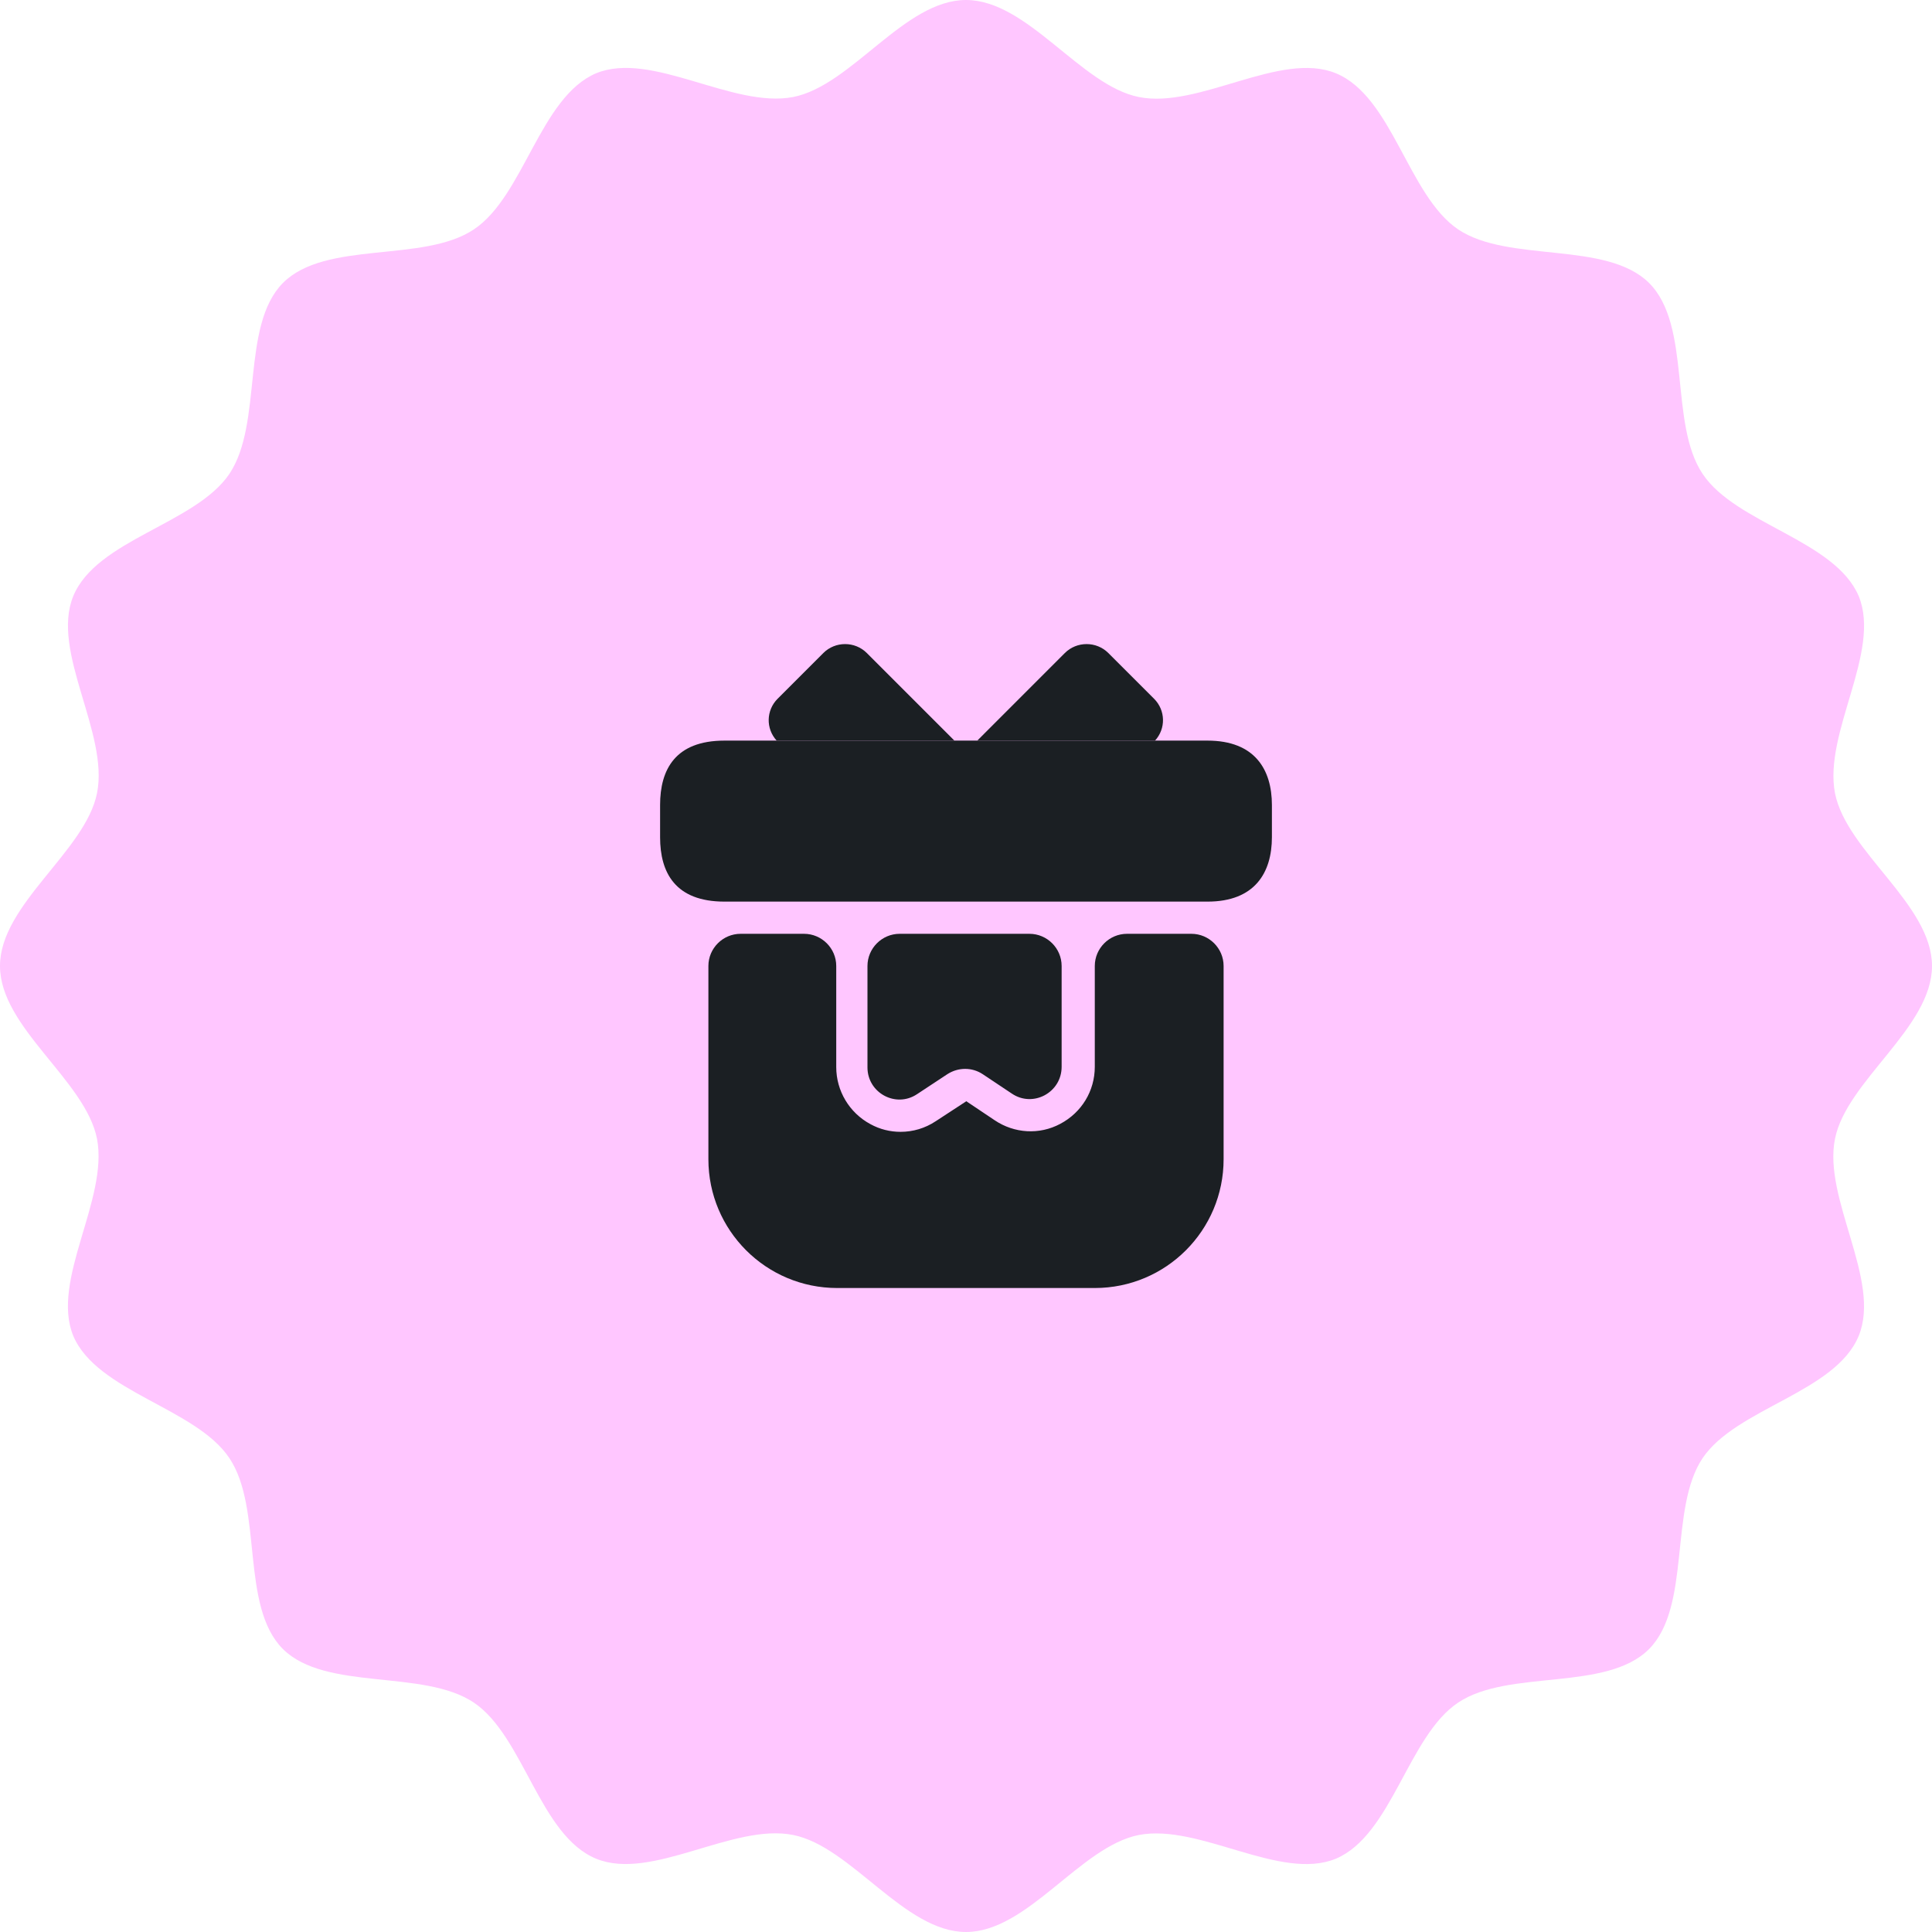
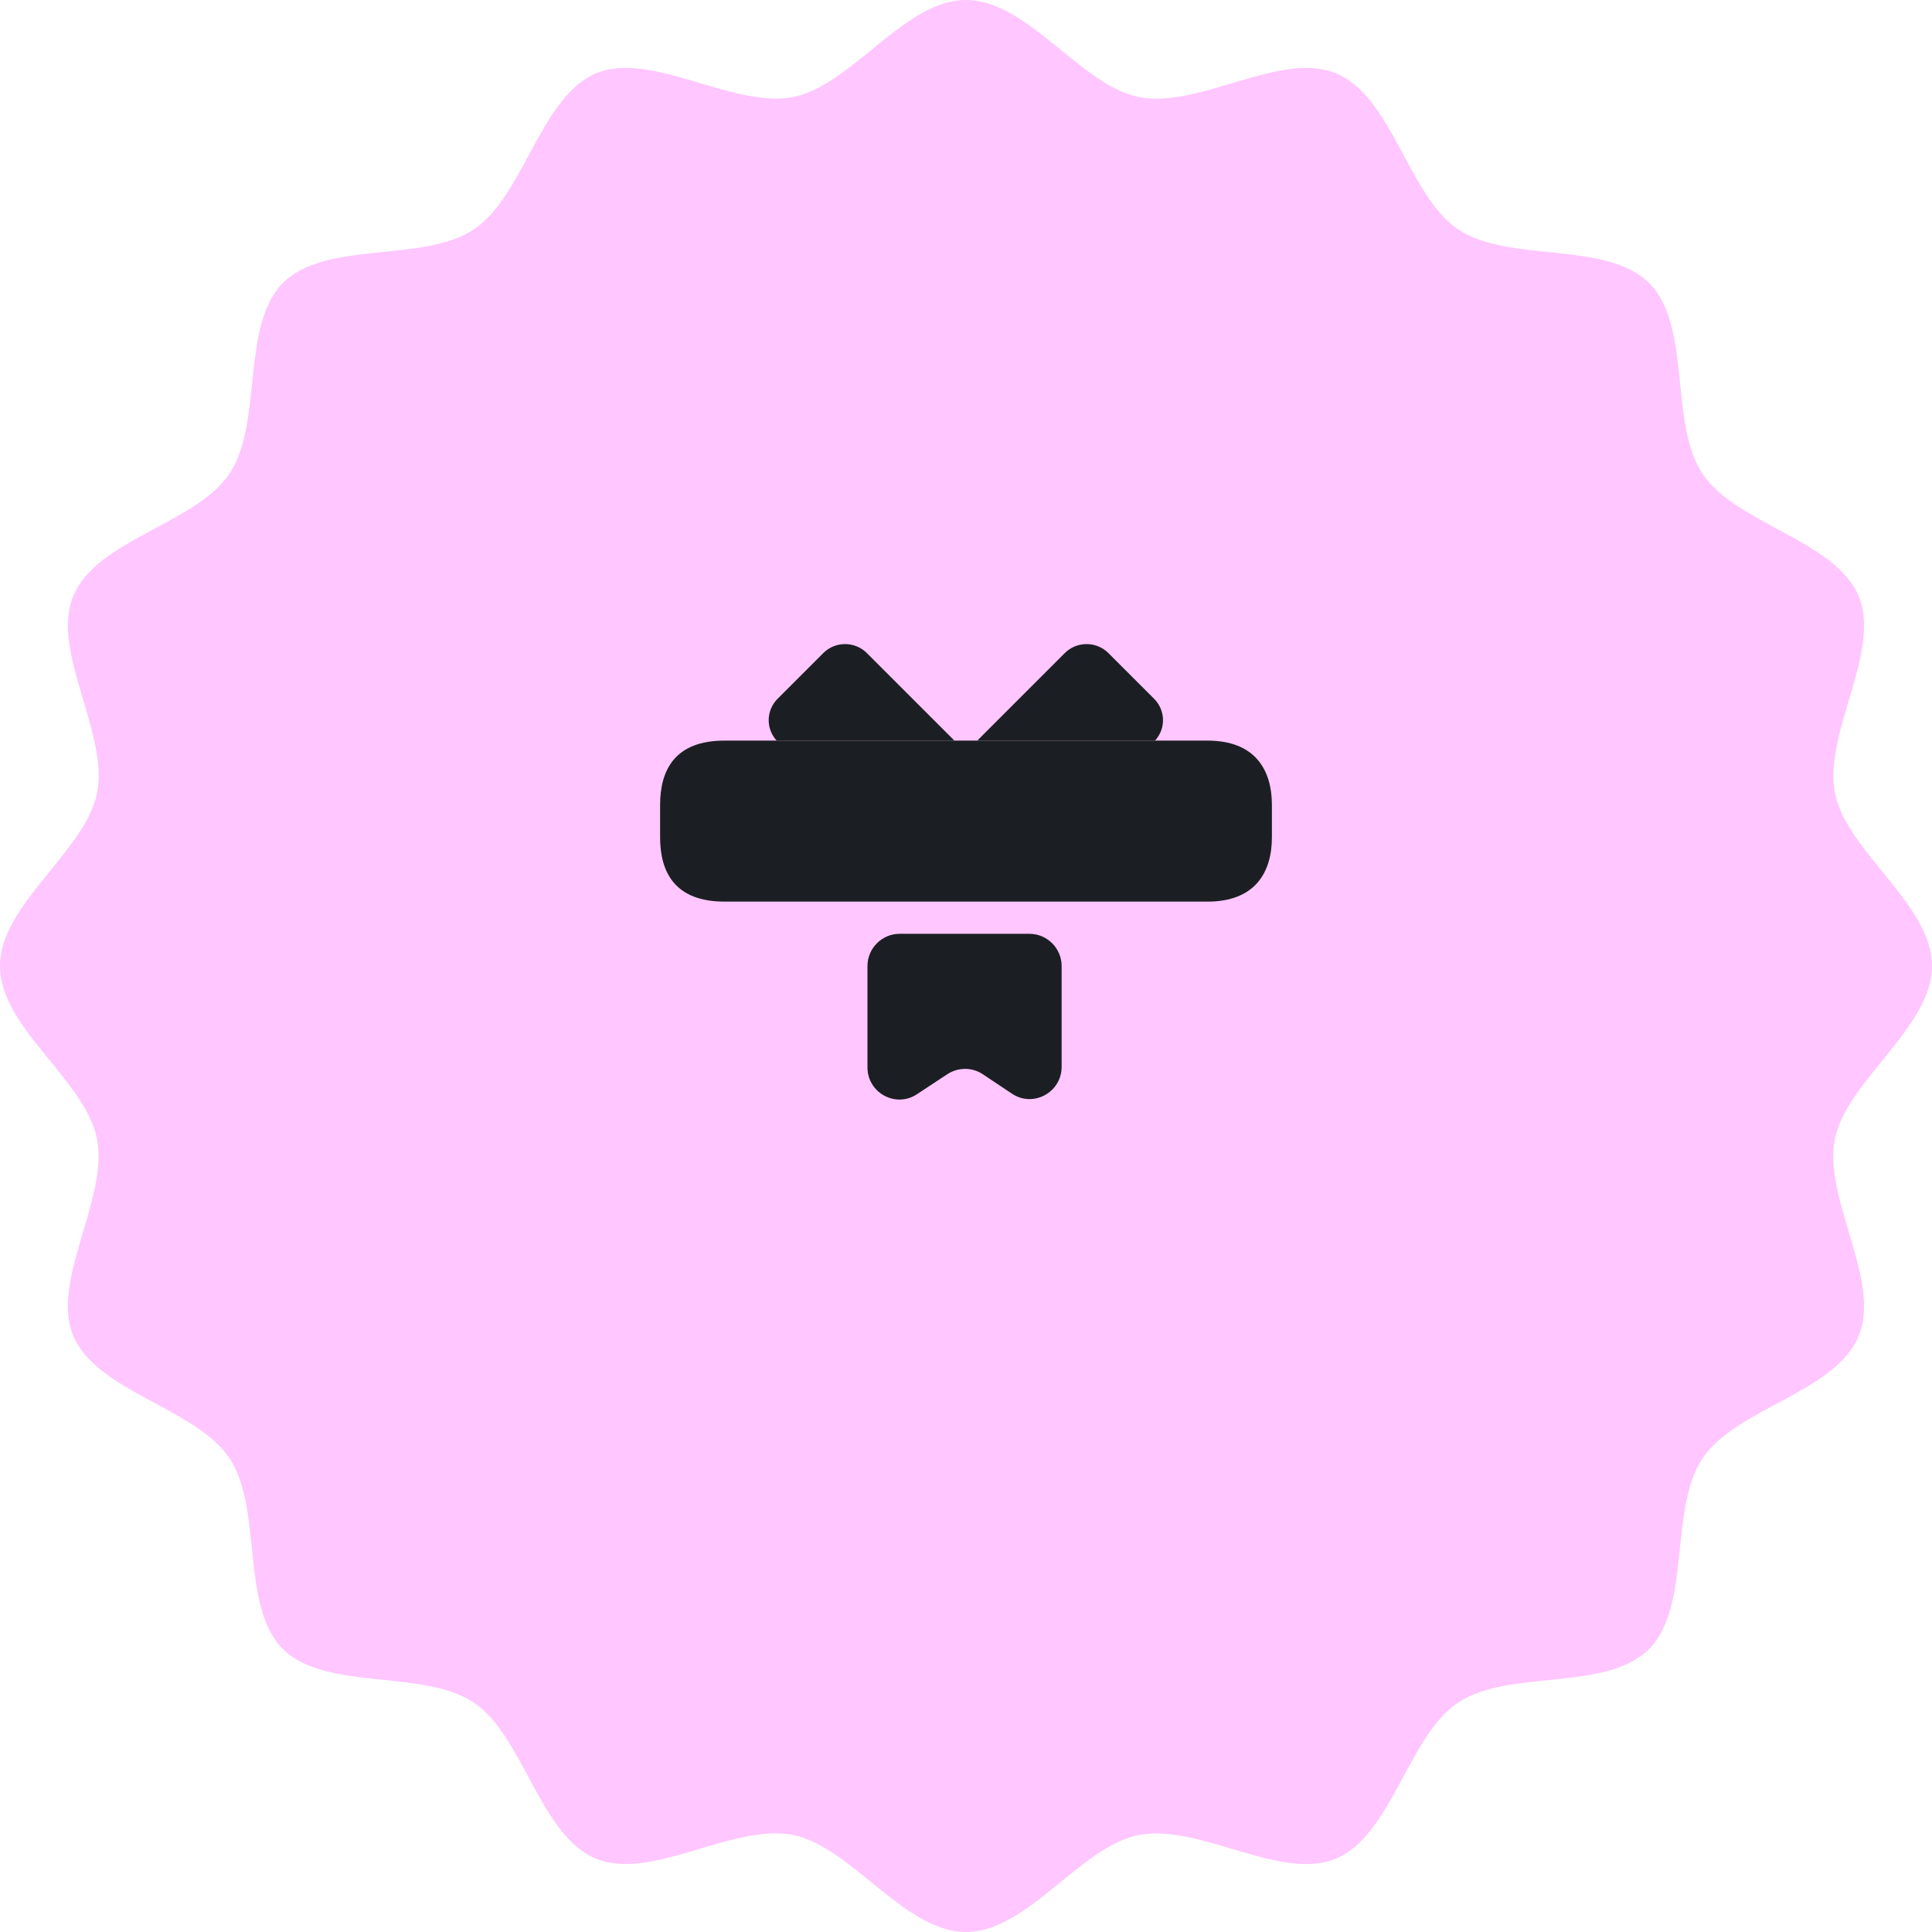
<svg xmlns="http://www.w3.org/2000/svg" width="80" height="80" viewBox="0 0 80 80" fill="none">
  <path d="M80 40C80 42.552 76.464 44.749 75.983 47.155C75.481 49.644 77.908 53.013 76.966 55.314C76.004 57.657 71.904 58.305 70.502 60.377C69.1 62.469 70.042 66.506 68.284 68.284C66.506 70.063 62.469 69.1 60.377 70.502C58.306 71.883 57.636 75.983 55.314 76.966C53.013 77.908 49.665 75.502 47.155 75.983C44.728 76.464 42.552 80 40 80C37.448 80 35.251 76.464 32.845 75.983C30.356 75.481 26.987 77.908 24.686 76.966C22.343 76.004 21.695 71.904 19.623 70.502C17.531 69.1 13.494 70.042 11.716 68.284C9.937 66.506 10.9 62.469 9.498 60.377C8.117 58.305 4.017 57.636 3.033 55.314C2.092 53.013 4.498 49.665 4.017 47.155C3.536 44.728 0 42.552 0 40C0 37.448 3.536 35.251 4.017 32.845C4.519 30.356 2.092 26.987 3.033 24.686C3.996 22.343 8.096 21.695 9.498 19.623C10.9 17.531 9.958 13.494 11.716 11.716C13.494 9.937 17.531 10.9 19.623 9.498C21.695 8.117 22.364 4.017 24.686 3.033C26.987 2.092 30.335 4.498 32.845 4.017C35.272 3.536 37.448 0 40 0C42.552 0 44.749 3.536 47.155 4.017C49.644 4.519 53.013 2.092 55.314 3.033C57.657 3.996 58.306 8.096 60.377 9.498C62.469 10.9 66.506 9.958 68.284 11.716C70.063 13.494 69.1 17.531 70.502 19.623C71.883 21.695 75.983 22.364 76.966 24.686C77.908 26.987 75.502 30.335 75.983 32.845C76.464 35.272 80 37.448 80 40Z" fill="#FFC6FF" />
-   <path d="M50.667 40V48C50.667 50.947 48.28 53.334 45.333 53.334H34.667C31.72 53.334 29.333 50.947 29.333 48V40C29.333 39.267 29.933 38.667 30.667 38.667H33.293C34.027 38.667 34.627 39.267 34.627 40V44.187C34.627 45.174 35.173 46.08 36.04 46.547C36.427 46.76 36.853 46.867 37.293 46.867C37.8 46.867 38.307 46.72 38.747 46.427L40.013 45.6L41.187 46.387C42 46.934 43.04 47 43.907 46.534C44.787 46.067 45.333 45.174 45.333 44.174V40C45.333 39.267 45.933 38.667 46.667 38.667H49.333C50.067 38.667 50.667 39.267 50.667 40Z" fill="#1B1F23" />
  <path d="M52.667 33.334V34.667C52.667 36.134 51.96 37.334 50 37.334H30C27.96 37.334 27.333 36.134 27.333 34.667V33.334C27.333 31.867 27.96 30.667 30 30.667H50C51.96 30.667 52.667 31.867 52.667 33.334Z" fill="#1B1F23" />
  <path d="M39.52 30.667H32.16C31.707 30.173 31.72 29.413 32.2 28.933L34.093 27.04C34.587 26.547 35.4 26.547 35.893 27.04L39.52 30.667Z" fill="#1B1F23" />
  <path d="M47.827 30.667H40.467L44.093 27.04C44.587 26.547 45.4 26.547 45.893 27.04L47.787 28.933C48.267 29.413 48.28 30.173 47.827 30.667Z" fill="#1B1F23" />
  <path d="M42.627 38.667C43.36 38.667 43.96 39.267 43.96 40V44.174C43.96 45.24 42.773 45.88 41.893 45.28L40.693 44.48C40.253 44.187 39.68 44.187 39.227 44.48L37.973 45.307C37.093 45.894 35.92 45.254 35.92 44.2V40C35.92 39.267 36.52 38.667 37.253 38.667H42.627Z" fill="#1B1F23" />
</svg>